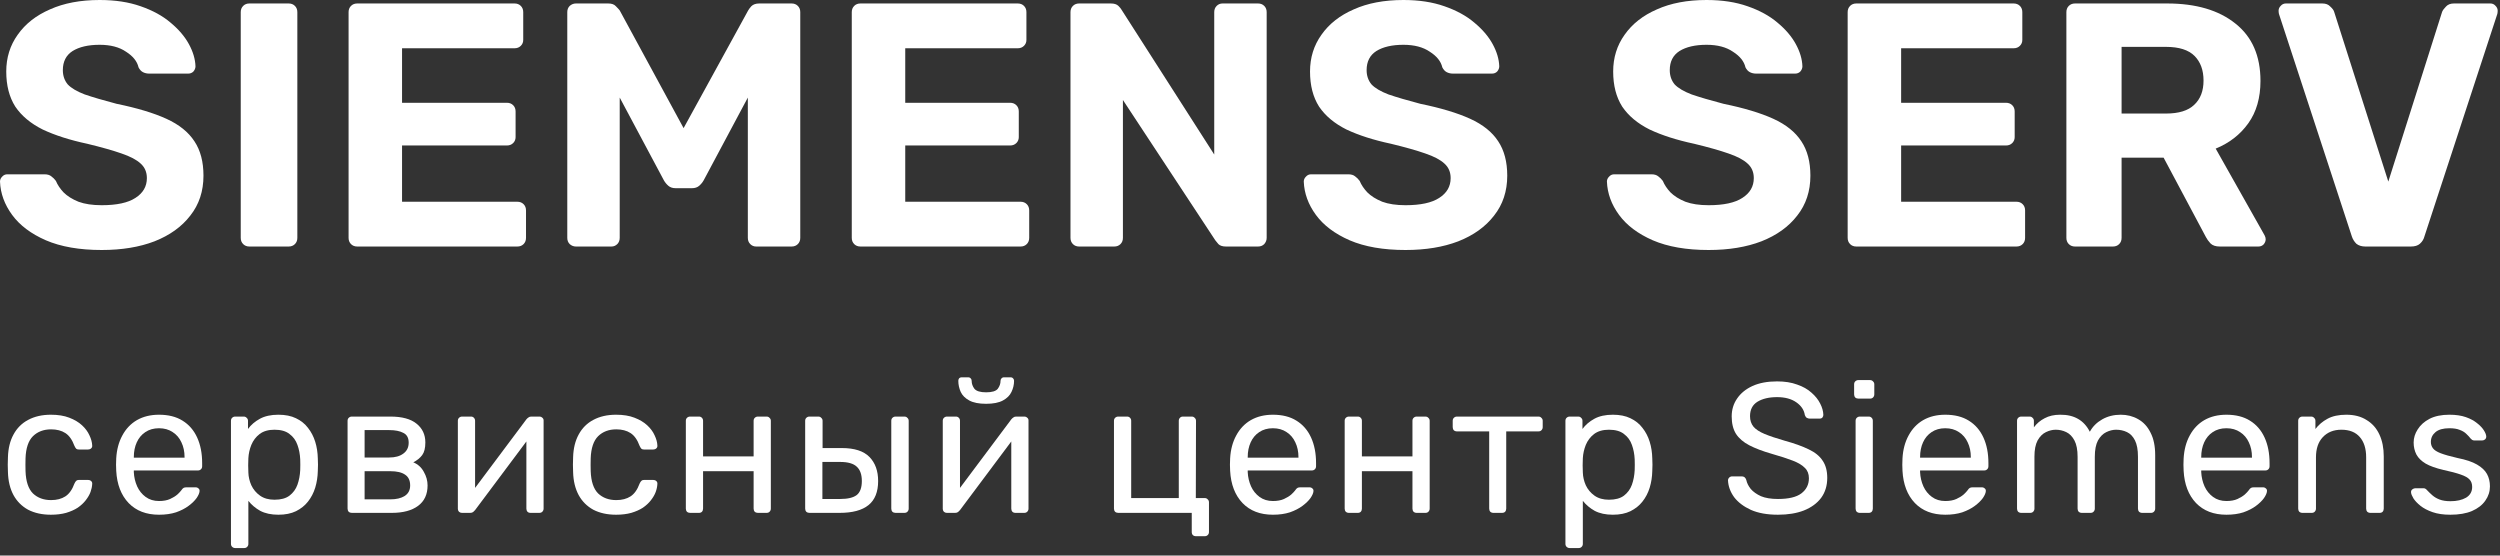
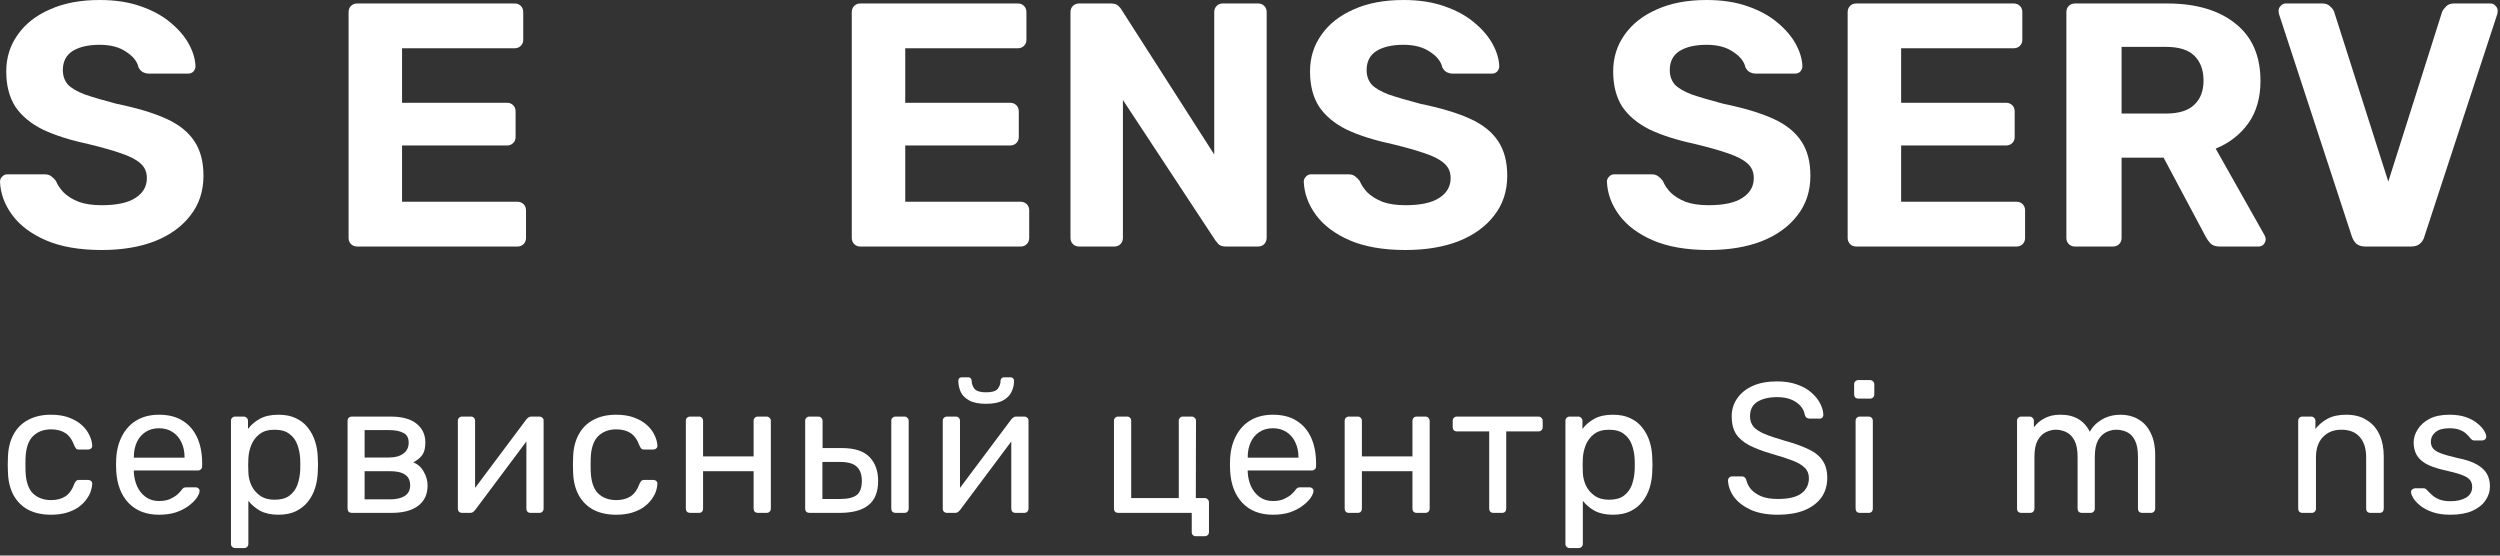
<svg xmlns="http://www.w3.org/2000/svg" width="216" height="48" viewBox="0 0 216 48" fill="none">
  <rect x="0" y="0" width="216" height="48" fill="#333333" stroke="none" />
  <path d="M8.79 21.6C6.87 21.6 5.26 21.32 3.96 20.76C2.68 20.2 1.71 19.47 1.05 18.57C0.39 17.67 0.04 16.71 0 15.69C0 15.53 0.06 15.39 0.18 15.27C0.3 15.13 0.45 15.06 0.63 15.06H3.84C4.1 15.06 4.3 15.12 4.44 15.24C4.58 15.34 4.71 15.47 4.83 15.63C4.97 15.97 5.19 16.3 5.49 16.62C5.81 16.94 6.24 17.21 6.78 17.43C7.32 17.63 7.99 17.73 8.79 17.73C10.09 17.73 11.06 17.52 11.7 17.1C12.36 16.68 12.69 16.11 12.69 15.39C12.69 14.87 12.51 14.45 12.15 14.13C11.81 13.81 11.26 13.52 10.5 13.26C9.76 13 8.77 12.72 7.53 12.42C6.03 12.1 4.75 11.69 3.69 11.19C2.65 10.67 1.86 10.01 1.32 9.21C0.8 8.39 0.54 7.38 0.54 6.18C0.54 4.98 0.87 3.92 1.53 3C2.19 2.06 3.12 1.33 4.32 0.81C5.52 0.27 6.95 0 8.61 0C9.95 0 11.13 0.18 12.15 0.54C13.19 0.9 14.05 1.37 14.73 1.95C15.43 2.53 15.96 3.15 16.32 3.81C16.68 4.47 16.87 5.11 16.89 5.73C16.89 5.89 16.83 6.04 16.71 6.18C16.59 6.3 16.44 6.36 16.26 6.36H12.9C12.7 6.36 12.52 6.32 12.36 6.24C12.2 6.16 12.07 6.02 11.97 5.82C11.85 5.3 11.49 4.85 10.89 4.47C10.31 4.07 9.55 3.87 8.61 3.87C7.63 3.87 6.85 4.05 6.27 4.41C5.71 4.77 5.43 5.32 5.43 6.06C5.43 6.54 5.57 6.95 5.85 7.29C6.15 7.61 6.64 7.9 7.32 8.16C8.02 8.4 8.94 8.67 10.08 8.97C11.84 9.33 13.27 9.76 14.37 10.26C15.47 10.76 16.28 11.41 16.8 12.21C17.32 12.99 17.58 13.98 17.58 15.18C17.58 16.52 17.2 17.67 16.44 18.63C15.7 19.59 14.67 20.33 13.35 20.85C12.05 21.35 10.53 21.6 8.79 21.6Z" fill="white" />
-   <path d="M21.55 21.3C21.33 21.3 21.15 21.23 21.01 21.09C20.87 20.95 20.8 20.77 20.8 20.55V1.05C20.8 0.83 20.87 0.65 21.01 0.51C21.15 0.37 21.33 0.3 21.55 0.3H24.94C25.16 0.3 25.34 0.37 25.48 0.51C25.62 0.65 25.69 0.83 25.69 1.05V20.55C25.69 20.77 25.62 20.95 25.48 21.09C25.34 21.23 25.16 21.3 24.94 21.3H21.55Z" fill="white" />
  <path d="M30.867 21.3C30.647 21.3 30.467 21.23 30.327 21.09C30.187 20.95 30.117 20.77 30.117 20.55V1.05C30.117 0.83 30.187 0.65 30.327 0.51C30.467 0.37 30.647 0.3 30.867 0.3H44.457C44.677 0.3 44.857 0.37 44.997 0.51C45.137 0.65 45.207 0.83 45.207 1.05V3.45C45.207 3.65 45.137 3.82 44.997 3.96C44.857 4.1 44.677 4.17 44.457 4.17H34.737V8.88H43.797C44.017 8.88 44.197 8.95 44.337 9.09C44.477 9.23 44.547 9.41 44.547 9.63V11.85C44.547 12.05 44.477 12.22 44.337 12.36C44.197 12.5 44.017 12.57 43.797 12.57H34.737V17.43H44.697C44.917 17.43 45.097 17.5 45.237 17.64C45.377 17.78 45.447 17.96 45.447 18.18V20.55C45.447 20.77 45.377 20.95 45.237 21.09C45.097 21.23 44.917 21.3 44.697 21.3H30.867Z" fill="white" />
-   <path d="M49.763 21.3C49.563 21.3 49.383 21.23 49.223 21.09C49.083 20.95 49.013 20.77 49.013 20.55V1.05C49.013 0.83 49.083 0.65 49.223 0.51C49.383 0.37 49.563 0.3 49.763 0.3H52.553C52.853 0.3 53.073 0.38 53.213 0.54C53.373 0.7 53.483 0.82 53.543 0.9L59.063 11.07L64.643 0.9C64.683 0.82 64.773 0.7 64.913 0.54C65.073 0.38 65.303 0.3 65.603 0.3H68.393C68.613 0.3 68.793 0.37 68.933 0.51C69.073 0.65 69.143 0.83 69.143 1.05V20.55C69.143 20.77 69.073 20.95 68.933 21.09C68.793 21.23 68.613 21.3 68.393 21.3H65.333C65.133 21.3 64.963 21.23 64.823 21.09C64.683 20.95 64.613 20.77 64.613 20.55V8.43L60.803 15.57C60.703 15.75 60.573 15.91 60.413 16.05C60.253 16.19 60.043 16.26 59.783 16.26H58.373C58.113 16.26 57.903 16.19 57.743 16.05C57.583 15.91 57.453 15.75 57.353 15.57L53.543 8.43V20.55C53.543 20.77 53.473 20.95 53.333 21.09C53.193 21.23 53.023 21.3 52.823 21.3H49.763Z" fill="white" />
  <path d="M74.343 21.3C74.123 21.3 73.943 21.23 73.803 21.09C73.663 20.95 73.593 20.77 73.593 20.55V1.05C73.593 0.83 73.663 0.65 73.803 0.51C73.943 0.37 74.123 0.3 74.343 0.3H87.933C88.153 0.3 88.333 0.37 88.473 0.51C88.613 0.65 88.683 0.83 88.683 1.05V3.45C88.683 3.65 88.613 3.82 88.473 3.96C88.333 4.1 88.153 4.17 87.933 4.17H78.213V8.88H87.273C87.493 8.88 87.673 8.95 87.813 9.09C87.953 9.23 88.023 9.41 88.023 9.63V11.85C88.023 12.05 87.953 12.22 87.813 12.36C87.673 12.5 87.493 12.57 87.273 12.57H78.213V17.43H88.173C88.393 17.43 88.573 17.5 88.713 17.64C88.853 17.78 88.923 17.96 88.923 18.18V20.55C88.923 20.77 88.853 20.95 88.713 21.09C88.573 21.23 88.393 21.3 88.173 21.3H74.343Z" fill="white" />
  <path d="M93.24 21.3C93.02 21.3 92.84 21.23 92.7 21.09C92.56 20.95 92.49 20.77 92.49 20.55V1.05C92.49 0.83 92.56 0.65 92.7 0.51C92.84 0.37 93.02 0.3 93.24 0.3H95.97C96.27 0.3 96.49 0.37 96.63 0.51C96.77 0.65 96.86 0.76 96.9 0.84L104.91 13.35V1.05C104.91 0.83 104.98 0.65 105.12 0.51C105.26 0.37 105.43 0.3 105.63 0.3H108.69C108.91 0.3 109.09 0.37 109.23 0.51C109.37 0.65 109.44 0.83 109.44 1.05V20.55C109.44 20.75 109.37 20.93 109.23 21.09C109.09 21.23 108.91 21.3 108.69 21.3H105.93C105.63 21.3 105.41 21.23 105.27 21.09C105.15 20.93 105.06 20.82 105 20.76L97.02 8.64V20.55C97.02 20.77 96.95 20.95 96.81 21.09C96.67 21.23 96.49 21.3 96.27 21.3H93.24Z" fill="white" />
  <path d="M121.436 21.6C119.516 21.6 117.906 21.32 116.606 20.76C115.326 20.2 114.356 19.47 113.696 18.57C113.036 17.67 112.686 16.71 112.646 15.69C112.646 15.53 112.706 15.39 112.826 15.27C112.946 15.13 113.096 15.06 113.276 15.06H116.486C116.746 15.06 116.946 15.12 117.086 15.24C117.226 15.34 117.356 15.47 117.476 15.63C117.616 15.97 117.836 16.3 118.136 16.62C118.456 16.94 118.886 17.21 119.426 17.43C119.966 17.63 120.636 17.73 121.436 17.73C122.736 17.73 123.706 17.52 124.346 17.1C125.006 16.68 125.336 16.11 125.336 15.39C125.336 14.87 125.156 14.45 124.796 14.13C124.456 13.81 123.906 13.52 123.146 13.26C122.406 13 121.416 12.72 120.176 12.42C118.676 12.1 117.396 11.69 116.336 11.19C115.296 10.67 114.506 10.01 113.966 9.21C113.446 8.39 113.186 7.38 113.186 6.18C113.186 4.98 113.516 3.92 114.176 3C114.836 2.06 115.766 1.33 116.966 0.81C118.166 0.27 119.596 0 121.256 0C122.596 0 123.776 0.18 124.796 0.54C125.836 0.9 126.696 1.37 127.376 1.95C128.076 2.53 128.606 3.15 128.966 3.81C129.326 4.47 129.516 5.11 129.536 5.73C129.536 5.89 129.476 6.04 129.356 6.18C129.236 6.3 129.086 6.36 128.906 6.36H125.546C125.346 6.36 125.166 6.32 125.006 6.24C124.846 6.16 124.716 6.02 124.616 5.82C124.496 5.3 124.136 4.85 123.536 4.47C122.956 4.07 122.196 3.87 121.256 3.87C120.276 3.87 119.496 4.05 118.916 4.41C118.356 4.77 118.076 5.32 118.076 6.06C118.076 6.54 118.216 6.95 118.496 7.29C118.796 7.61 119.286 7.9 119.966 8.16C120.666 8.4 121.586 8.67 122.726 8.97C124.486 9.33 125.916 9.76 127.016 10.26C128.116 10.76 128.926 11.41 129.446 12.21C129.966 12.99 130.226 13.98 130.226 15.18C130.226 16.52 129.846 17.67 129.086 18.63C128.346 19.59 127.316 20.33 125.996 20.85C124.696 21.35 123.176 21.6 121.436 21.6Z" fill="white" />
  <path d="M147.628 21.6C145.708 21.6 144.098 21.32 142.798 20.76C141.518 20.2 140.548 19.47 139.888 18.57C139.228 17.67 138.878 16.71 138.838 15.69C138.838 15.53 138.898 15.39 139.018 15.27C139.138 15.13 139.288 15.06 139.468 15.06H142.678C142.938 15.06 143.138 15.12 143.278 15.24C143.418 15.34 143.548 15.47 143.668 15.63C143.808 15.97 144.028 16.3 144.328 16.62C144.648 16.94 145.078 17.21 145.618 17.43C146.158 17.63 146.828 17.73 147.628 17.73C148.928 17.73 149.898 17.52 150.538 17.1C151.198 16.68 151.528 16.11 151.528 15.39C151.528 14.87 151.348 14.45 150.988 14.13C150.648 13.81 150.098 13.52 149.338 13.26C148.598 13 147.608 12.72 146.368 12.42C144.868 12.1 143.588 11.69 142.528 11.19C141.488 10.67 140.698 10.01 140.158 9.21C139.638 8.39 139.378 7.38 139.378 6.18C139.378 4.98 139.708 3.92 140.368 3C141.028 2.06 141.958 1.33 143.158 0.81C144.358 0.27 145.788 0 147.448 0C148.788 0 149.968 0.18 150.988 0.54C152.028 0.9 152.888 1.37 153.568 1.95C154.268 2.53 154.798 3.15 155.158 3.81C155.518 4.47 155.708 5.11 155.728 5.73C155.728 5.89 155.668 6.04 155.548 6.18C155.428 6.3 155.278 6.36 155.098 6.36H151.738C151.538 6.36 151.358 6.32 151.198 6.24C151.038 6.16 150.908 6.02 150.808 5.82C150.688 5.3 150.328 4.85 149.728 4.47C149.148 4.07 148.388 3.87 147.448 3.87C146.468 3.87 145.688 4.05 145.108 4.41C144.548 4.77 144.268 5.32 144.268 6.06C144.268 6.54 144.408 6.95 144.688 7.29C144.988 7.61 145.478 7.9 146.158 8.16C146.858 8.4 147.778 8.67 148.918 8.97C150.678 9.33 152.108 9.76 153.208 10.26C154.308 10.76 155.118 11.41 155.638 12.21C156.158 12.99 156.418 13.98 156.418 15.18C156.418 16.52 156.038 17.67 155.278 18.63C154.538 19.59 153.508 20.33 152.188 20.85C150.888 21.35 149.368 21.6 147.628 21.6Z" fill="white" />
  <path d="M160.388 21.3C160.168 21.3 159.988 21.23 159.848 21.09C159.708 20.95 159.638 20.77 159.638 20.55V1.05C159.638 0.83 159.708 0.65 159.848 0.51C159.988 0.37 160.168 0.3 160.388 0.3H173.978C174.198 0.3 174.378 0.37 174.518 0.51C174.658 0.65 174.728 0.83 174.728 1.05V3.45C174.728 3.65 174.658 3.82 174.518 3.96C174.378 4.1 174.198 4.17 173.978 4.17H164.258V8.88H173.318C173.538 8.88 173.718 8.95 173.858 9.09C173.998 9.23 174.068 9.41 174.068 9.63V11.85C174.068 12.05 173.998 12.22 173.858 12.36C173.718 12.5 173.538 12.57 173.318 12.57H164.258V17.43H174.218C174.438 17.43 174.618 17.5 174.758 17.64C174.898 17.78 174.968 17.96 174.968 18.18V20.55C174.968 20.77 174.898 20.95 174.758 21.09C174.618 21.23 174.438 21.3 174.218 21.3H160.388Z" fill="white" />
  <path d="M179.285 21.3C179.065 21.3 178.885 21.23 178.745 21.09C178.605 20.95 178.535 20.77 178.535 20.55V1.05C178.535 0.83 178.605 0.65 178.745 0.51C178.885 0.37 179.065 0.3 179.285 0.3H187.235C189.735 0.3 191.705 0.88 193.145 2.04C194.585 3.18 195.305 4.83 195.305 6.99C195.305 8.45 194.955 9.67 194.255 10.65C193.555 11.63 192.615 12.36 191.435 12.84L195.665 20.34C195.725 20.46 195.755 20.57 195.755 20.67C195.755 20.83 195.695 20.98 195.575 21.12C195.455 21.24 195.305 21.3 195.125 21.3H191.795C191.435 21.3 191.165 21.21 190.985 21.03C190.805 20.83 190.675 20.65 190.595 20.49L186.935 13.62H183.305V20.55C183.305 20.77 183.235 20.95 183.095 21.09C182.955 21.23 182.775 21.3 182.555 21.3H179.285ZM183.305 9.81H187.145C188.245 9.81 189.055 9.56 189.575 9.06C190.115 8.56 190.385 7.86 190.385 6.96C190.385 6.06 190.125 5.35 189.605 4.83C189.085 4.31 188.265 4.05 187.145 4.05H183.305V9.81Z" fill="white" />
  <path d="M204.37 21.3C204.05 21.3 203.79 21.22 203.59 21.06C203.41 20.88 203.28 20.67 203.2 20.43L196.9 1.2C196.88 1.1 196.87 1.01 196.87 0.93C196.87 0.77 196.93 0.63 197.05 0.51C197.17 0.37 197.32 0.3 197.5 0.3H200.65C200.95 0.3 201.18 0.39 201.34 0.57C201.52 0.73 201.63 0.88 201.67 1.02L206.35 15.69L211 1.02C211.06 0.88 211.17 0.73 211.33 0.57C211.49 0.39 211.72 0.3 212.02 0.3H215.17C215.35 0.3 215.5 0.37 215.62 0.51C215.74 0.63 215.8 0.77 215.8 0.93C215.8 1.01 215.79 1.1 215.77 1.2L209.47 20.43C209.41 20.67 209.28 20.88 209.08 21.06C208.9 21.22 208.64 21.3 208.3 21.3H204.37Z" fill="white" />
  <path d="M4.398 44.472C3.641 44.472 2.985 44.328 2.43 44.04C1.886 43.741 1.465 43.32 1.166 42.776C0.867 42.221 0.707 41.56 0.686 40.792C0.675 40.632 0.67 40.418 0.67 40.152C0.67 39.885 0.675 39.672 0.686 39.512C0.707 38.744 0.867 38.088 1.166 37.544C1.465 36.989 1.886 36.568 2.43 36.28C2.985 35.981 3.641 35.832 4.398 35.832C5.017 35.832 5.545 35.917 5.982 36.088C6.43 36.258 6.798 36.477 7.086 36.744C7.374 37.01 7.587 37.298 7.726 37.608C7.875 37.917 7.955 38.21 7.966 38.488C7.977 38.594 7.945 38.68 7.87 38.744C7.795 38.808 7.705 38.84 7.598 38.84H6.83C6.723 38.84 6.643 38.818 6.59 38.776C6.537 38.722 6.483 38.637 6.43 38.52C6.238 37.997 5.977 37.629 5.646 37.416C5.315 37.202 4.905 37.096 4.414 37.096C3.774 37.096 3.251 37.293 2.846 37.688C2.451 38.082 2.238 38.717 2.206 39.592C2.195 39.976 2.195 40.349 2.206 40.712C2.238 41.597 2.451 42.237 2.846 42.632C3.251 43.016 3.774 43.208 4.414 43.208C4.905 43.208 5.315 43.101 5.646 42.888C5.977 42.674 6.238 42.306 6.43 41.784C6.483 41.666 6.537 41.586 6.59 41.544C6.643 41.49 6.723 41.464 6.83 41.464H7.598C7.705 41.464 7.795 41.496 7.87 41.56C7.945 41.624 7.977 41.709 7.966 41.816C7.955 42.04 7.907 42.269 7.822 42.504C7.737 42.738 7.598 42.978 7.406 43.224C7.225 43.458 6.995 43.672 6.718 43.864C6.441 44.045 6.105 44.194 5.71 44.312C5.326 44.418 4.889 44.472 4.398 44.472Z" fill="white" />
  <path d="M13.738 44.472C12.639 44.472 11.765 44.136 11.114 43.464C10.463 42.781 10.106 41.853 10.042 40.68C10.031 40.541 10.026 40.365 10.026 40.152C10.026 39.928 10.031 39.746 10.042 39.608C10.085 38.85 10.261 38.189 10.57 37.624C10.879 37.048 11.301 36.605 11.834 36.296C12.378 35.986 13.013 35.832 13.738 35.832C14.549 35.832 15.226 36.002 15.77 36.344C16.325 36.685 16.746 37.17 17.034 37.8C17.322 38.429 17.466 39.165 17.466 40.008V40.28C17.466 40.397 17.429 40.488 17.354 40.552C17.29 40.616 17.205 40.648 17.098 40.648H11.562C11.562 40.658 11.562 40.68 11.562 40.712C11.562 40.744 11.562 40.77 11.562 40.792C11.583 41.229 11.679 41.64 11.85 42.024C12.021 42.397 12.266 42.701 12.586 42.936C12.906 43.17 13.29 43.288 13.738 43.288C14.122 43.288 14.442 43.229 14.698 43.112C14.954 42.994 15.162 42.866 15.322 42.728C15.482 42.578 15.589 42.466 15.642 42.392C15.738 42.253 15.813 42.173 15.866 42.152C15.919 42.12 16.005 42.104 16.122 42.104H16.89C16.997 42.104 17.082 42.136 17.146 42.2C17.221 42.253 17.253 42.333 17.242 42.44C17.231 42.6 17.146 42.797 16.986 43.032C16.826 43.256 16.597 43.48 16.298 43.704C15.999 43.928 15.637 44.114 15.21 44.264C14.783 44.402 14.293 44.472 13.738 44.472ZM11.562 39.544H15.946V39.496C15.946 39.016 15.855 38.589 15.674 38.216C15.503 37.842 15.253 37.549 14.922 37.336C14.591 37.112 14.197 37 13.738 37C13.279 37 12.885 37.112 12.554 37.336C12.234 37.549 11.989 37.842 11.818 38.216C11.647 38.589 11.562 39.016 11.562 39.496V39.544Z" fill="white" />
  <path d="M20.323 47.352C20.216 47.352 20.126 47.314 20.051 47.24C19.987 47.176 19.955 47.09 19.955 46.984V36.36C19.955 36.253 19.987 36.168 20.051 36.104C20.126 36.029 20.216 35.992 20.323 35.992H21.059C21.166 35.992 21.251 36.029 21.315 36.104C21.39 36.168 21.427 36.253 21.427 36.36V37.064C21.683 36.712 22.024 36.418 22.451 36.184C22.878 35.949 23.411 35.832 24.051 35.832C24.648 35.832 25.155 35.933 25.571 36.136C25.998 36.338 26.345 36.616 26.611 36.968C26.889 37.32 27.096 37.72 27.235 38.168C27.374 38.616 27.448 39.096 27.459 39.608C27.47 39.778 27.475 39.96 27.475 40.152C27.475 40.344 27.47 40.525 27.459 40.696C27.448 41.197 27.374 41.677 27.235 42.136C27.096 42.584 26.889 42.984 26.611 43.336C26.345 43.677 25.998 43.954 25.571 44.168C25.155 44.37 24.648 44.472 24.051 44.472C23.433 44.472 22.91 44.36 22.483 44.136C22.067 43.901 21.726 43.613 21.459 43.272V46.984C21.459 47.09 21.427 47.176 21.363 47.24C21.299 47.314 21.209 47.352 21.091 47.352H20.323ZM23.715 43.176C24.27 43.176 24.702 43.058 25.011 42.824C25.331 42.578 25.561 42.264 25.699 41.88C25.838 41.485 25.918 41.064 25.939 40.616C25.95 40.306 25.95 39.997 25.939 39.688C25.918 39.24 25.838 38.824 25.699 38.44C25.561 38.045 25.331 37.73 25.011 37.496C24.702 37.25 24.27 37.128 23.715 37.128C23.192 37.128 22.766 37.25 22.435 37.496C22.115 37.741 21.875 38.056 21.715 38.44C21.566 38.813 21.48 39.197 21.459 39.592C21.448 39.762 21.443 39.965 21.443 40.2C21.443 40.434 21.448 40.642 21.459 40.824C21.47 41.197 21.555 41.565 21.715 41.928C21.886 42.29 22.137 42.589 22.467 42.824C22.798 43.058 23.214 43.176 23.715 43.176Z" fill="white" />
  <path d="M30.398 44.312C30.292 44.312 30.201 44.28 30.126 44.216C30.062 44.141 30.03 44.05 30.03 43.944V36.36C30.03 36.253 30.062 36.168 30.126 36.104C30.201 36.029 30.292 35.992 30.398 35.992H33.726C34.729 35.992 35.481 36.194 35.982 36.6C36.494 37.005 36.75 37.549 36.75 38.232C36.75 38.712 36.66 39.074 36.478 39.32C36.297 39.565 36.041 39.773 35.71 39.944C36.116 40.114 36.42 40.392 36.622 40.776C36.836 41.149 36.942 41.538 36.942 41.944C36.942 42.712 36.67 43.298 36.126 43.704C35.582 44.109 34.825 44.312 33.854 44.312H30.398ZM31.502 43.144H33.726C34.238 43.144 34.649 43.048 34.958 42.856C35.278 42.653 35.438 42.349 35.438 41.944C35.438 41.517 35.294 41.208 35.006 41.016C34.718 40.813 34.292 40.712 33.726 40.712H31.502V43.144ZM31.502 39.528H33.63C34.142 39.528 34.548 39.416 34.846 39.192C35.156 38.968 35.31 38.653 35.31 38.248C35.31 37.832 35.156 37.549 34.846 37.4C34.548 37.24 34.142 37.16 33.63 37.16H31.502V39.528Z" fill="white" />
  <path d="M39.911 44.312C39.815 44.312 39.73 44.28 39.655 44.216C39.591 44.141 39.559 44.061 39.559 43.976V36.36C39.559 36.253 39.591 36.168 39.655 36.104C39.73 36.029 39.821 35.992 39.927 35.992H40.695C40.802 35.992 40.887 36.029 40.951 36.104C41.015 36.168 41.047 36.253 41.047 36.36V43.144L40.631 42.712L45.479 36.232C45.532 36.168 45.591 36.114 45.655 36.072C45.719 36.018 45.799 35.992 45.895 35.992H46.631C46.717 35.992 46.791 36.024 46.855 36.088C46.93 36.152 46.967 36.226 46.967 36.312V43.944C46.967 44.05 46.93 44.141 46.855 44.216C46.791 44.28 46.706 44.312 46.599 44.312H45.847C45.73 44.312 45.639 44.28 45.575 44.216C45.511 44.141 45.479 44.05 45.479 43.944V37.56L45.927 37.544L41.047 44.072C41.005 44.125 40.951 44.178 40.887 44.232C40.823 44.285 40.738 44.312 40.631 44.312H39.911Z" fill="white" />
  <path d="M53.229 44.472C52.472 44.472 51.816 44.328 51.261 44.04C50.717 43.741 50.296 43.32 49.997 42.776C49.699 42.221 49.538 41.56 49.517 40.792C49.507 40.632 49.501 40.418 49.501 40.152C49.501 39.885 49.507 39.672 49.517 39.512C49.538 38.744 49.699 38.088 49.997 37.544C50.296 36.989 50.717 36.568 51.261 36.28C51.816 35.981 52.472 35.832 53.229 35.832C53.848 35.832 54.376 35.917 54.813 36.088C55.261 36.258 55.629 36.477 55.917 36.744C56.205 37.01 56.419 37.298 56.557 37.608C56.706 37.917 56.786 38.21 56.797 38.488C56.808 38.594 56.776 38.68 56.701 38.744C56.627 38.808 56.536 38.84 56.429 38.84H55.661C55.554 38.84 55.474 38.818 55.421 38.776C55.368 38.722 55.315 38.637 55.261 38.52C55.069 37.997 54.808 37.629 54.477 37.416C54.147 37.202 53.736 37.096 53.245 37.096C52.605 37.096 52.083 37.293 51.677 37.688C51.282 38.082 51.069 38.717 51.037 39.592C51.026 39.976 51.026 40.349 51.037 40.712C51.069 41.597 51.282 42.237 51.677 42.632C52.083 43.016 52.605 43.208 53.245 43.208C53.736 43.208 54.147 43.101 54.477 42.888C54.808 42.674 55.069 42.306 55.261 41.784C55.315 41.666 55.368 41.586 55.421 41.544C55.474 41.49 55.554 41.464 55.661 41.464H56.429C56.536 41.464 56.627 41.496 56.701 41.56C56.776 41.624 56.808 41.709 56.797 41.816C56.786 42.04 56.739 42.269 56.653 42.504C56.568 42.738 56.429 42.978 56.237 43.224C56.056 43.458 55.827 43.672 55.549 43.864C55.272 44.045 54.936 44.194 54.541 44.312C54.157 44.418 53.72 44.472 53.229 44.472Z" fill="white" />
  <path d="M59.625 44.312C59.519 44.312 59.428 44.28 59.353 44.216C59.289 44.141 59.257 44.05 59.257 43.944V36.36C59.257 36.253 59.289 36.168 59.353 36.104C59.428 36.029 59.519 35.992 59.625 35.992H60.393C60.5 35.992 60.585 36.029 60.649 36.104C60.713 36.168 60.745 36.253 60.745 36.36V39.432H65.113V36.36C65.113 36.253 65.145 36.168 65.209 36.104C65.284 36.029 65.375 35.992 65.481 35.992H66.233C66.34 35.992 66.425 36.029 66.489 36.104C66.564 36.168 66.601 36.253 66.601 36.36V43.944C66.601 44.05 66.564 44.141 66.489 44.216C66.425 44.28 66.34 44.312 66.233 44.312H65.481C65.375 44.312 65.284 44.28 65.209 44.216C65.145 44.141 65.113 44.05 65.113 43.944V40.712H60.745V43.944C60.745 44.05 60.713 44.141 60.649 44.216C60.585 44.28 60.5 44.312 60.393 44.312H59.625Z" fill="white" />
  <path d="M69.935 44.312C69.829 44.312 69.738 44.28 69.663 44.216C69.599 44.141 69.567 44.05 69.567 43.944V36.36C69.567 36.253 69.599 36.168 69.663 36.104C69.738 36.029 69.829 35.992 69.935 35.992H70.703C70.81 35.992 70.895 36.029 70.959 36.104C71.034 36.168 71.071 36.253 71.071 36.36V38.712H72.735C73.823 38.712 74.618 38.968 75.119 39.48C75.621 39.992 75.871 40.685 75.871 41.56C75.871 42.498 75.594 43.192 75.039 43.64C74.485 44.088 73.653 44.312 72.543 44.312H69.935ZM71.055 43.112H72.591C73.242 43.112 73.717 43 74.015 42.776C74.314 42.541 74.463 42.136 74.463 41.56C74.463 41.005 74.319 40.594 74.031 40.328C73.743 40.05 73.263 39.912 72.591 39.912H71.055V43.112ZM77.375 44.312C77.269 44.312 77.178 44.28 77.103 44.216C77.039 44.141 77.007 44.05 77.007 43.944V36.36C77.007 36.253 77.039 36.168 77.103 36.104C77.178 36.029 77.269 35.992 77.375 35.992H78.143C78.25 35.992 78.335 36.029 78.399 36.104C78.474 36.168 78.511 36.253 78.511 36.36V43.944C78.511 44.05 78.474 44.141 78.399 44.216C78.335 44.28 78.25 44.312 78.143 44.312H77.375Z" fill="white" />
  <path d="M81.807 44.312C81.711 44.312 81.626 44.28 81.551 44.216C81.487 44.141 81.455 44.061 81.455 43.976V36.36C81.455 36.253 81.487 36.168 81.551 36.104C81.626 36.029 81.717 35.992 81.823 35.992H82.591C82.698 35.992 82.783 36.029 82.847 36.104C82.911 36.168 82.943 36.253 82.943 36.36V43.144L82.527 42.712L87.375 36.232C87.429 36.168 87.487 36.114 87.551 36.072C87.615 36.018 87.695 35.992 87.791 35.992H88.527C88.613 35.992 88.687 36.024 88.751 36.088C88.826 36.152 88.863 36.226 88.863 36.312V43.944C88.863 44.05 88.826 44.141 88.751 44.216C88.687 44.28 88.602 44.312 88.495 44.312H87.743C87.626 44.312 87.535 44.28 87.471 44.216C87.407 44.141 87.375 44.05 87.375 43.944V37.56L87.823 37.544L82.943 44.072C82.901 44.125 82.847 44.178 82.783 44.232C82.719 44.285 82.634 44.312 82.527 44.312H81.807ZM85.199 34.888C84.581 34.888 84.095 34.792 83.743 34.6C83.391 34.408 83.146 34.162 83.007 33.864C82.869 33.554 82.799 33.234 82.799 32.904C82.799 32.818 82.821 32.749 82.863 32.696C82.917 32.632 82.997 32.6 83.103 32.6H83.647C83.743 32.6 83.818 32.632 83.871 32.696C83.925 32.749 83.951 32.818 83.951 32.904C83.951 33.149 84.031 33.378 84.191 33.592C84.362 33.794 84.698 33.896 85.199 33.896C85.711 33.896 86.047 33.794 86.207 33.592C86.367 33.378 86.447 33.149 86.447 32.904C86.447 32.818 86.474 32.749 86.527 32.696C86.581 32.632 86.655 32.6 86.751 32.6H87.311C87.407 32.6 87.482 32.632 87.535 32.696C87.589 32.749 87.615 32.818 87.615 32.904C87.615 33.234 87.541 33.554 87.391 33.864C87.253 34.162 87.007 34.408 86.655 34.6C86.303 34.792 85.818 34.888 85.199 34.888Z" fill="white" />
  <path d="M103.335 46.328C103.218 46.328 103.127 46.296 103.063 46.232C102.999 46.168 102.967 46.077 102.967 45.96V44.312H96.615C96.509 44.312 96.418 44.28 96.343 44.216C96.279 44.141 96.247 44.05 96.247 43.944V36.36C96.247 36.253 96.279 36.168 96.343 36.104C96.418 36.029 96.509 35.992 96.615 35.992H97.383C97.49 35.992 97.575 36.029 97.639 36.104C97.703 36.168 97.735 36.253 97.735 36.36V43.032H101.847V36.36C101.847 36.253 101.879 36.168 101.943 36.104C102.007 36.029 102.093 35.992 102.199 35.992H102.967C103.074 35.992 103.159 36.029 103.223 36.104C103.298 36.168 103.335 36.253 103.335 36.36L103.319 43.032H104.087C104.194 43.032 104.279 43.069 104.343 43.144C104.418 43.208 104.455 43.293 104.455 43.4V45.96C104.455 46.077 104.418 46.168 104.343 46.232C104.279 46.296 104.194 46.328 104.087 46.328H103.335Z" fill="white" />
  <path d="M109.979 44.472C108.88 44.472 108.005 44.136 107.355 43.464C106.704 42.781 106.347 41.853 106.283 40.68C106.272 40.541 106.267 40.365 106.267 40.152C106.267 39.928 106.272 39.746 106.283 39.608C106.325 38.85 106.501 38.189 106.811 37.624C107.12 37.048 107.541 36.605 108.075 36.296C108.619 35.986 109.253 35.832 109.979 35.832C110.789 35.832 111.467 36.002 112.011 36.344C112.565 36.685 112.987 37.17 113.275 37.8C113.563 38.429 113.707 39.165 113.707 40.008V40.28C113.707 40.397 113.669 40.488 113.595 40.552C113.531 40.616 113.445 40.648 113.339 40.648H107.803C107.803 40.658 107.803 40.68 107.803 40.712C107.803 40.744 107.803 40.77 107.803 40.792C107.824 41.229 107.92 41.64 108.091 42.024C108.261 42.397 108.507 42.701 108.827 42.936C109.147 43.17 109.531 43.288 109.979 43.288C110.363 43.288 110.683 43.229 110.939 43.112C111.195 42.994 111.403 42.866 111.563 42.728C111.723 42.578 111.829 42.466 111.883 42.392C111.979 42.253 112.053 42.173 112.107 42.152C112.16 42.12 112.245 42.104 112.363 42.104H113.131C113.237 42.104 113.323 42.136 113.387 42.2C113.461 42.253 113.493 42.333 113.483 42.44C113.472 42.6 113.387 42.797 113.227 43.032C113.067 43.256 112.837 43.48 112.539 43.704C112.24 43.928 111.877 44.114 111.451 44.264C111.024 44.402 110.533 44.472 109.979 44.472ZM107.803 39.544H112.187V39.496C112.187 39.016 112.096 38.589 111.915 38.216C111.744 37.842 111.493 37.549 111.163 37.336C110.832 37.112 110.437 37 109.979 37C109.52 37 109.125 37.112 108.795 37.336C108.475 37.549 108.229 37.842 108.059 38.216C107.888 38.589 107.803 39.016 107.803 39.496V39.544Z" fill="white" />
  <path d="M116.548 44.312C116.441 44.312 116.35 44.28 116.276 44.216C116.212 44.141 116.18 44.05 116.18 43.944V36.36C116.18 36.253 116.212 36.168 116.276 36.104C116.35 36.029 116.441 35.992 116.548 35.992H117.316C117.422 35.992 117.508 36.029 117.572 36.104C117.636 36.168 117.668 36.253 117.668 36.36V39.432H122.036V36.36C122.036 36.253 122.068 36.168 122.132 36.104C122.206 36.029 122.297 35.992 122.404 35.992H123.156C123.262 35.992 123.348 36.029 123.412 36.104C123.486 36.168 123.524 36.253 123.524 36.36V43.944C123.524 44.05 123.486 44.141 123.412 44.216C123.348 44.28 123.262 44.312 123.156 44.312H122.404C122.297 44.312 122.206 44.28 122.132 44.216C122.068 44.141 122.036 44.05 122.036 43.944V40.712H117.668V43.944C117.668 44.05 117.636 44.141 117.572 44.216C117.508 44.28 117.422 44.312 117.316 44.312H116.548Z" fill="white" />
  <path d="M129.034 44.312C128.927 44.312 128.836 44.28 128.762 44.216C128.698 44.141 128.666 44.05 128.666 43.944V37.272H125.882C125.775 37.272 125.684 37.24 125.61 37.176C125.546 37.101 125.514 37.01 125.514 36.904V36.36C125.514 36.253 125.546 36.168 125.61 36.104C125.684 36.029 125.775 35.992 125.882 35.992H132.922C133.028 35.992 133.114 36.029 133.178 36.104C133.252 36.168 133.29 36.253 133.29 36.36V36.904C133.29 37.01 133.252 37.101 133.178 37.176C133.114 37.24 133.028 37.272 132.922 37.272H130.138V43.944C130.138 44.05 130.106 44.141 130.042 44.216C129.978 44.28 129.887 44.312 129.77 44.312H129.034Z" fill="white" />
  <path d="M135.621 47.352C135.515 47.352 135.424 47.314 135.349 47.24C135.285 47.176 135.253 47.09 135.253 46.984V36.36C135.253 36.253 135.285 36.168 135.349 36.104C135.424 36.029 135.515 35.992 135.621 35.992H136.357C136.464 35.992 136.549 36.029 136.613 36.104C136.688 36.168 136.725 36.253 136.725 36.36V37.064C136.981 36.712 137.323 36.418 137.749 36.184C138.176 35.949 138.709 35.832 139.349 35.832C139.947 35.832 140.453 35.933 140.869 36.136C141.296 36.338 141.643 36.616 141.909 36.968C142.187 37.32 142.395 37.72 142.533 38.168C142.672 38.616 142.747 39.096 142.757 39.608C142.768 39.778 142.773 39.96 142.773 40.152C142.773 40.344 142.768 40.525 142.757 40.696C142.747 41.197 142.672 41.677 142.533 42.136C142.395 42.584 142.187 42.984 141.909 43.336C141.643 43.677 141.296 43.954 140.869 44.168C140.453 44.37 139.947 44.472 139.349 44.472C138.731 44.472 138.208 44.36 137.781 44.136C137.365 43.901 137.024 43.613 136.757 43.272V46.984C136.757 47.09 136.725 47.176 136.661 47.24C136.597 47.314 136.507 47.352 136.389 47.352H135.621ZM139.013 43.176C139.568 43.176 140 43.058 140.309 42.824C140.629 42.578 140.859 42.264 140.997 41.88C141.136 41.485 141.216 41.064 141.237 40.616C141.248 40.306 141.248 39.997 141.237 39.688C141.216 39.24 141.136 38.824 140.997 38.44C140.859 38.045 140.629 37.73 140.309 37.496C140 37.25 139.568 37.128 139.013 37.128C138.491 37.128 138.064 37.25 137.733 37.496C137.413 37.741 137.173 38.056 137.013 38.44C136.864 38.813 136.779 39.197 136.757 39.592C136.747 39.762 136.741 39.965 136.741 40.2C136.741 40.434 136.747 40.642 136.757 40.824C136.768 41.197 136.853 41.565 137.013 41.928C137.184 42.29 137.435 42.589 137.765 42.824C138.096 43.058 138.512 43.176 139.013 43.176Z" fill="white" />
  <path d="M153.618 44.472C152.69 44.472 151.912 44.333 151.282 44.056C150.653 43.768 150.168 43.4 149.826 42.952C149.496 42.493 149.32 42.008 149.298 41.496C149.298 41.41 149.33 41.336 149.394 41.272C149.469 41.197 149.554 41.16 149.65 41.16H150.466C150.594 41.16 150.69 41.192 150.754 41.256C150.818 41.32 150.861 41.394 150.882 41.48C150.936 41.736 151.064 41.992 151.266 42.248C151.48 42.493 151.773 42.701 152.146 42.872C152.53 43.032 153.021 43.112 153.618 43.112C154.536 43.112 155.208 42.952 155.634 42.632C156.072 42.301 156.29 41.864 156.29 41.32C156.29 40.946 156.173 40.648 155.938 40.424C155.714 40.189 155.368 39.981 154.898 39.8C154.429 39.618 153.821 39.421 153.074 39.208C152.296 38.984 151.65 38.738 151.138 38.472C150.626 38.205 150.242 37.874 149.986 37.48C149.741 37.085 149.618 36.584 149.618 35.976C149.618 35.4 149.773 34.888 150.082 34.44C150.392 33.981 150.834 33.618 151.41 33.352C151.997 33.085 152.706 32.952 153.538 32.952C154.2 32.952 154.776 33.042 155.266 33.224C155.768 33.394 156.184 33.629 156.514 33.928C156.845 34.216 157.096 34.53 157.266 34.872C157.437 35.202 157.528 35.528 157.538 35.848C157.538 35.922 157.512 35.997 157.458 36.072C157.405 36.136 157.32 36.168 157.202 36.168H156.354C156.28 36.168 156.2 36.146 156.114 36.104C156.04 36.061 155.981 35.981 155.938 35.864C155.874 35.426 155.629 35.058 155.202 34.76C154.776 34.461 154.221 34.312 153.538 34.312C152.845 34.312 152.28 34.445 151.842 34.712C151.416 34.978 151.202 35.394 151.202 35.96C151.202 36.322 151.304 36.626 151.506 36.872C151.709 37.106 152.029 37.314 152.466 37.496C152.904 37.677 153.474 37.869 154.178 38.072C155.032 38.306 155.73 38.557 156.274 38.824C156.818 39.08 157.218 39.405 157.474 39.8C157.741 40.184 157.874 40.68 157.874 41.288C157.874 41.96 157.698 42.536 157.346 43.016C156.994 43.485 156.498 43.848 155.858 44.104C155.229 44.349 154.482 44.472 153.618 44.472Z" fill="white" />
  <path d="M160.692 44.312C160.585 44.312 160.494 44.28 160.42 44.216C160.356 44.141 160.324 44.05 160.324 43.944V36.36C160.324 36.253 160.356 36.168 160.42 36.104C160.494 36.029 160.585 35.992 160.692 35.992H161.46C161.566 35.992 161.652 36.029 161.716 36.104C161.78 36.168 161.812 36.253 161.812 36.36V43.944C161.812 44.05 161.78 44.141 161.716 44.216C161.652 44.28 161.566 44.312 161.46 44.312H160.692ZM160.564 34.44C160.457 34.44 160.366 34.408 160.292 34.344C160.228 34.269 160.196 34.178 160.196 34.072V33.208C160.196 33.101 160.228 33.016 160.292 32.952C160.366 32.877 160.457 32.84 160.564 32.84H161.572C161.678 32.84 161.764 32.877 161.828 32.952C161.902 33.016 161.94 33.101 161.94 33.208V34.072C161.94 34.178 161.902 34.269 161.828 34.344C161.764 34.408 161.678 34.44 161.572 34.44H160.564Z" fill="white" />
-   <path d="M168.071 44.472C166.972 44.472 166.097 44.136 165.447 43.464C164.796 42.781 164.439 41.853 164.375 40.68C164.364 40.541 164.359 40.365 164.359 40.152C164.359 39.928 164.364 39.746 164.375 39.608C164.417 38.85 164.593 38.189 164.903 37.624C165.212 37.048 165.633 36.605 166.167 36.296C166.711 35.986 167.345 35.832 168.071 35.832C168.881 35.832 169.559 36.002 170.103 36.344C170.657 36.685 171.079 37.17 171.367 37.8C171.655 38.429 171.799 39.165 171.799 40.008V40.28C171.799 40.397 171.761 40.488 171.687 40.552C171.623 40.616 171.537 40.648 171.431 40.648H165.895C165.895 40.658 165.895 40.68 165.895 40.712C165.895 40.744 165.895 40.77 165.895 40.792C165.916 41.229 166.012 41.64 166.183 42.024C166.353 42.397 166.599 42.701 166.919 42.936C167.239 43.17 167.623 43.288 168.071 43.288C168.455 43.288 168.775 43.229 169.031 43.112C169.287 42.994 169.495 42.866 169.655 42.728C169.815 42.578 169.921 42.466 169.975 42.392C170.071 42.253 170.145 42.173 170.199 42.152C170.252 42.12 170.337 42.104 170.455 42.104H171.223C171.329 42.104 171.415 42.136 171.479 42.2C171.553 42.253 171.585 42.333 171.575 42.44C171.564 42.6 171.479 42.797 171.319 43.032C171.159 43.256 170.929 43.48 170.631 43.704C170.332 43.928 169.969 44.114 169.543 44.264C169.116 44.402 168.625 44.472 168.071 44.472ZM165.895 39.544H170.279V39.496C170.279 39.016 170.188 38.589 170.007 38.216C169.836 37.842 169.585 37.549 169.255 37.336C168.924 37.112 168.529 37 168.071 37C167.612 37 167.217 37.112 166.887 37.336C166.567 37.549 166.321 37.842 166.151 38.216C165.98 38.589 165.895 39.016 165.895 39.496V39.544Z" fill="white" />
  <path d="M174.64 44.312C174.533 44.312 174.442 44.28 174.368 44.216C174.304 44.141 174.272 44.05 174.272 43.944V36.36C174.272 36.253 174.304 36.168 174.368 36.104C174.442 36.029 174.533 35.992 174.64 35.992H175.36C175.466 35.992 175.552 36.029 175.616 36.104C175.69 36.168 175.728 36.253 175.728 36.36V36.92C175.973 36.589 176.282 36.328 176.656 36.136C177.029 35.933 177.477 35.832 178 35.832C179.205 35.821 180.058 36.312 180.56 37.304C180.805 36.856 181.162 36.498 181.632 36.232C182.101 35.965 182.634 35.832 183.232 35.832C183.786 35.832 184.288 35.96 184.736 36.216C185.194 36.472 185.552 36.861 185.808 37.384C186.074 37.896 186.208 38.541 186.208 39.32V43.944C186.208 44.05 186.17 44.141 186.096 44.216C186.032 44.28 185.946 44.312 185.84 44.312H185.088C184.981 44.312 184.89 44.28 184.816 44.216C184.752 44.141 184.72 44.05 184.72 43.944V39.464C184.72 38.866 184.634 38.397 184.464 38.056C184.293 37.714 184.064 37.474 183.776 37.336C183.488 37.197 183.173 37.128 182.832 37.128C182.554 37.128 182.272 37.197 181.984 37.336C181.696 37.474 181.456 37.714 181.264 38.056C181.082 38.397 180.992 38.866 180.992 39.464V43.944C180.992 44.05 180.954 44.141 180.88 44.216C180.816 44.28 180.73 44.312 180.624 44.312H179.872C179.765 44.312 179.674 44.28 179.6 44.216C179.536 44.141 179.504 44.05 179.504 43.944V39.464C179.504 38.866 179.413 38.397 179.232 38.056C179.05 37.714 178.816 37.474 178.528 37.336C178.24 37.197 177.936 37.128 177.616 37.128C177.338 37.128 177.056 37.197 176.768 37.336C176.48 37.474 176.24 37.714 176.048 38.056C175.866 38.397 175.776 38.861 175.776 39.448V43.944C175.776 44.05 175.738 44.141 175.664 44.216C175.6 44.28 175.514 44.312 175.408 44.312H174.64Z" fill="white" />
-   <path d="M192.362 44.472C191.264 44.472 190.389 44.136 189.738 43.464C189.088 42.781 188.73 41.853 188.666 40.68C188.656 40.541 188.65 40.365 188.65 40.152C188.65 39.928 188.656 39.746 188.666 39.608C188.709 38.85 188.885 38.189 189.194 37.624C189.504 37.048 189.925 36.605 190.458 36.296C191.002 35.986 191.637 35.832 192.362 35.832C193.173 35.832 193.85 36.002 194.394 36.344C194.949 36.685 195.37 37.17 195.658 37.8C195.946 38.429 196.09 39.165 196.09 40.008V40.28C196.09 40.397 196.053 40.488 195.978 40.552C195.914 40.616 195.829 40.648 195.722 40.648H190.186C190.186 40.658 190.186 40.68 190.186 40.712C190.186 40.744 190.186 40.77 190.186 40.792C190.208 41.229 190.304 41.64 190.474 42.024C190.645 42.397 190.89 42.701 191.21 42.936C191.53 43.17 191.914 43.288 192.362 43.288C192.746 43.288 193.066 43.229 193.322 43.112C193.578 42.994 193.786 42.866 193.946 42.728C194.106 42.578 194.213 42.466 194.266 42.392C194.362 42.253 194.437 42.173 194.49 42.152C194.544 42.12 194.629 42.104 194.746 42.104H195.514C195.621 42.104 195.706 42.136 195.77 42.2C195.845 42.253 195.877 42.333 195.866 42.44C195.856 42.6 195.77 42.797 195.61 43.032C195.45 43.256 195.221 43.48 194.922 43.704C194.624 43.928 194.261 44.114 193.834 44.264C193.408 44.402 192.917 44.472 192.362 44.472ZM190.186 39.544H194.57V39.496C194.57 39.016 194.48 38.589 194.298 38.216C194.128 37.842 193.877 37.549 193.546 37.336C193.216 37.112 192.821 37 192.362 37C191.904 37 191.509 37.112 191.178 37.336C190.858 37.549 190.613 37.842 190.442 38.216C190.272 38.589 190.186 39.016 190.186 39.496V39.544Z" fill="white" />
  <path d="M198.932 44.312C198.825 44.312 198.734 44.28 198.66 44.216C198.596 44.141 198.564 44.05 198.564 43.944V36.36C198.564 36.253 198.596 36.168 198.66 36.104C198.734 36.029 198.825 35.992 198.932 35.992H199.684C199.79 35.992 199.876 36.029 199.94 36.104C200.014 36.168 200.052 36.253 200.052 36.36V37.064C200.329 36.701 200.676 36.408 201.092 36.184C201.518 35.949 202.062 35.832 202.724 35.832C203.417 35.832 204.004 35.986 204.484 36.296C204.974 36.594 205.342 37.016 205.588 37.56C205.833 38.093 205.956 38.717 205.956 39.432V43.944C205.956 44.05 205.924 44.141 205.86 44.216C205.796 44.28 205.71 44.312 205.604 44.312H204.804C204.697 44.312 204.606 44.28 204.532 44.216C204.468 44.141 204.436 44.05 204.436 43.944V39.512C204.436 38.765 204.254 38.184 203.892 37.768C203.529 37.341 202.996 37.128 202.292 37.128C201.63 37.128 201.097 37.341 200.692 37.768C200.297 38.184 200.1 38.765 200.1 39.512V43.944C200.1 44.05 200.062 44.141 199.988 44.216C199.924 44.28 199.838 44.312 199.732 44.312H198.932Z" fill="white" />
  <path d="M211.707 44.472C211.109 44.472 210.597 44.397 210.171 44.248C209.744 44.098 209.397 43.917 209.131 43.704C208.864 43.49 208.661 43.277 208.523 43.064C208.395 42.85 208.325 42.68 208.315 42.552C208.304 42.434 208.341 42.344 208.427 42.28C208.512 42.216 208.597 42.184 208.683 42.184H209.387C209.451 42.184 209.499 42.194 209.531 42.216C209.573 42.226 209.627 42.269 209.691 42.344C209.829 42.493 209.984 42.642 210.155 42.792C210.325 42.941 210.533 43.064 210.779 43.16C211.035 43.256 211.349 43.304 211.723 43.304C212.267 43.304 212.715 43.202 213.067 43C213.419 42.786 213.595 42.477 213.595 42.072C213.595 41.805 213.52 41.592 213.371 41.432C213.232 41.272 212.976 41.128 212.603 41C212.24 40.872 211.739 40.738 211.099 40.6C210.459 40.45 209.952 40.269 209.579 40.056C209.205 39.832 208.939 39.57 208.779 39.272C208.619 38.962 208.539 38.616 208.539 38.232C208.539 37.837 208.656 37.458 208.891 37.096C209.125 36.722 209.467 36.418 209.915 36.184C210.373 35.949 210.944 35.832 211.627 35.832C212.181 35.832 212.656 35.901 213.051 36.04C213.445 36.178 213.771 36.354 214.027 36.568C214.283 36.77 214.475 36.973 214.603 37.176C214.731 37.378 214.8 37.549 214.811 37.688C214.821 37.794 214.789 37.885 214.715 37.96C214.64 38.024 214.555 38.056 214.459 38.056H213.787C213.712 38.056 213.648 38.04 213.595 38.008C213.552 37.976 213.509 37.938 213.467 37.896C213.36 37.757 213.232 37.618 213.083 37.48C212.944 37.341 212.757 37.229 212.523 37.144C212.299 37.048 212 37 211.627 37C211.093 37 210.693 37.112 210.427 37.336C210.16 37.56 210.027 37.842 210.027 38.184C210.027 38.386 210.085 38.568 210.203 38.728C210.32 38.888 210.544 39.032 210.875 39.16C211.205 39.288 211.696 39.426 212.347 39.576C213.051 39.714 213.605 39.901 214.011 40.136C214.416 40.37 214.704 40.642 214.875 40.952C215.045 41.261 215.131 41.618 215.131 42.024C215.131 42.472 214.997 42.882 214.731 43.256C214.475 43.629 214.091 43.928 213.579 44.152C213.077 44.365 212.453 44.472 211.707 44.472Z" fill="white" />
</svg>